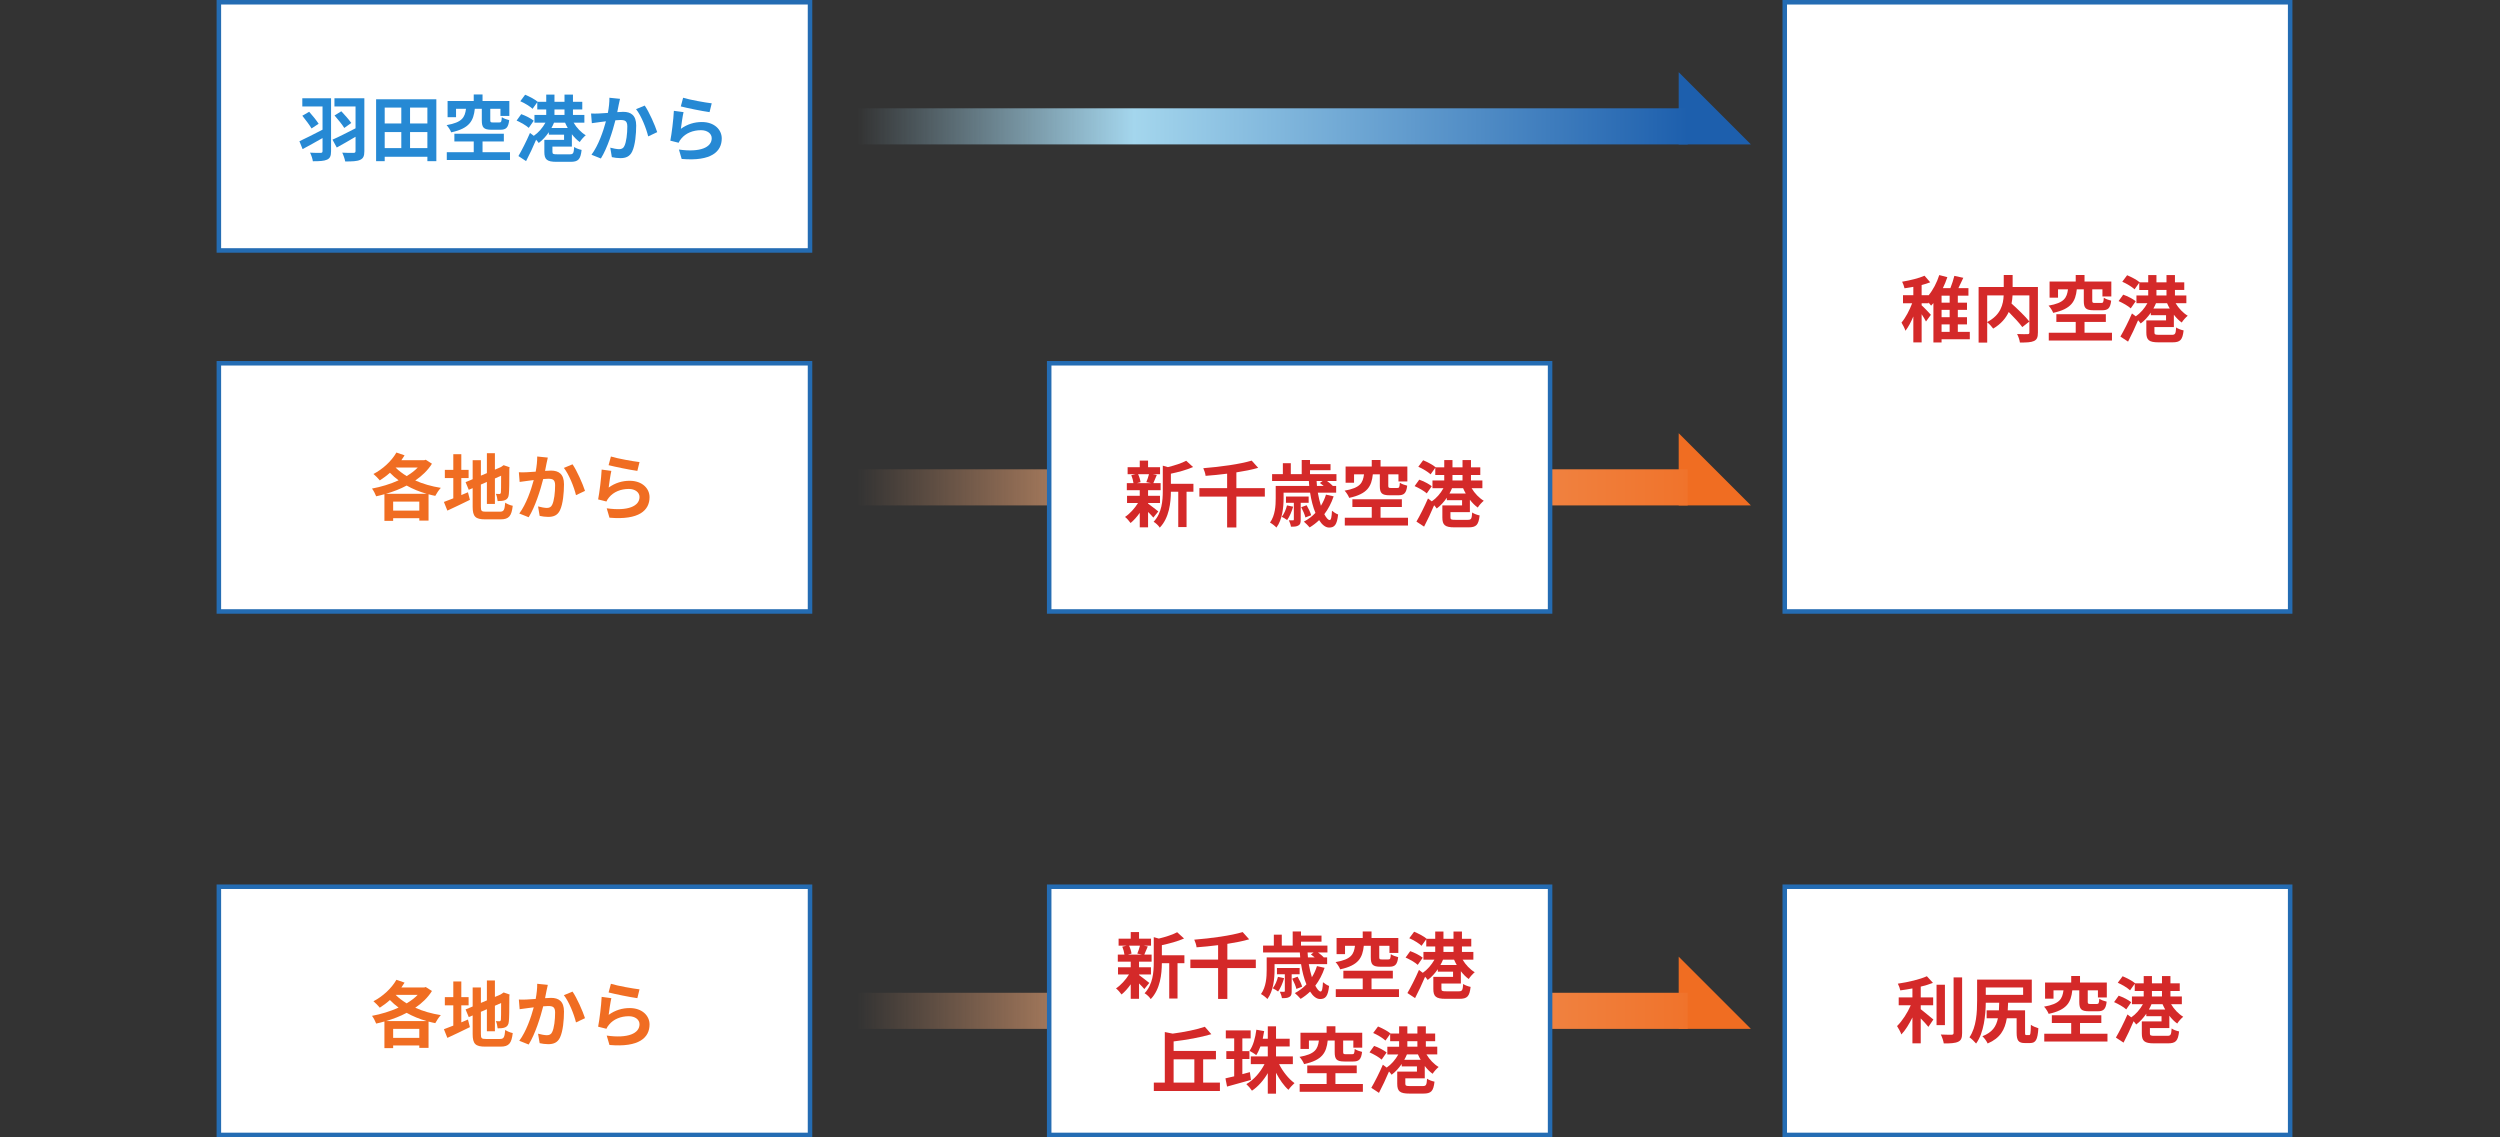
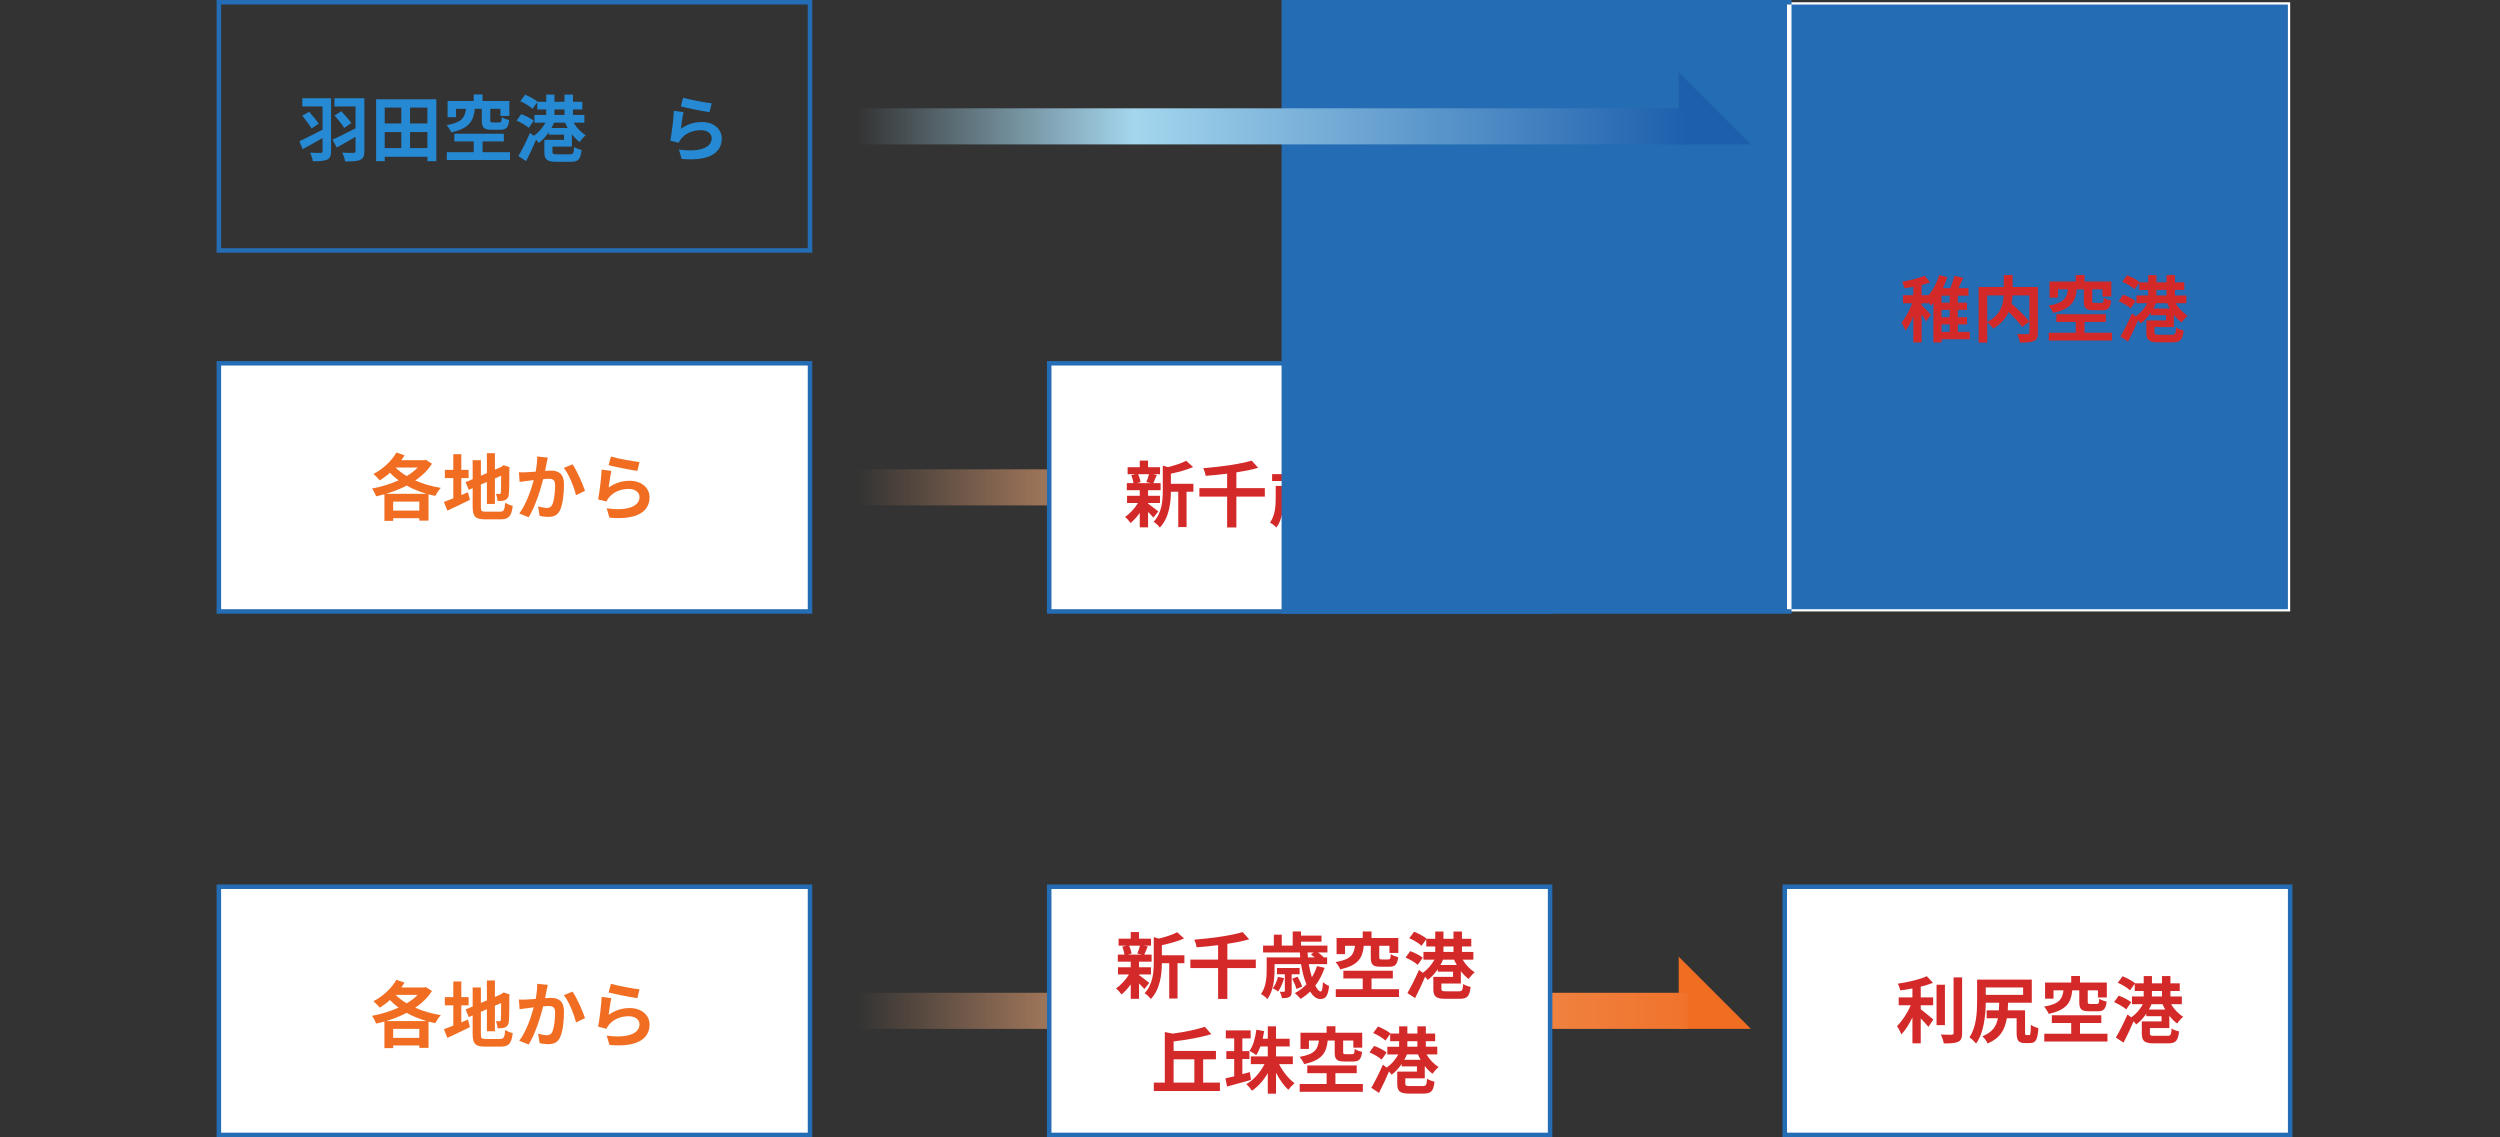
<svg xmlns="http://www.w3.org/2000/svg" xmlns:xlink="http://www.w3.org/1999/xlink" id="_イヤー_1" viewBox="0 0 554 252">
  <rect x="0" y="0" width="554" height="252" fill="#333333" stroke="none" />
  <defs>
    <style>.cls-1{fill:#f06d22;}.cls-2{fill:#fff;}.cls-3{fill:#d42929;}.cls-4{fill:#246cb3;}.cls-5{fill:#1d5fad;}.cls-6{fill:#2689d4;}.cls-7{fill:url(#_称未設定グラデーション_1488);}.cls-8{fill:url(#_称未設定グラデーション_26-2);}.cls-9{fill:url(#_称未設定グラデーション_26);}</style>
    <linearGradient id="_称未設定グラデーション_26" x1="189" y1="108" x2="373" y2="108" gradientTransform="translate(563 216) rotate(-180)" gradientUnits="userSpaceOnUse">
      <stop offset="0" stop-color="#f0732b" />
      <stop offset=".6" stop-color="#f0a776" />
      <stop offset="1" stop-color="#f0a776" stop-opacity="0" />
    </linearGradient>
    <linearGradient id="_称未設定グラデーション_26-2" x1="189" y1="-8" x2="373" y2="-8" xlink:href="#_称未設定グラデーション_26" />
    <linearGradient id="_称未設定グラデーション_1488" x1="182" y1="38" x2="366" y2="38" gradientTransform="translate(8 -10)" gradientUnits="userSpaceOnUse">
      <stop offset="0" stop-color="#1d5fad" />
      <stop offset=".667" stop-color="#a4d6ed" />
      <stop offset="1" stop-color="#a4d6ed" stop-opacity="0" />
    </linearGradient>
  </defs>
  <g>
    <g>
-       <rect class="cls-2" x="48.5" y=".5" width="131" height="55" />
      <path class="cls-4" d="M179,1V55H49V1H179m1-1H48V56H180V0h0Z" />
    </g>
    <g>
      <path class="cls-6" d="M73.363,33.492c0,1.072-.224,1.584-.896,1.889-.656,.304-1.681,.352-3.138,.352-.064-.528-.352-1.393-.624-1.905,.928,.064,2.033,.064,2.353,.048,.304,0,.416-.096,.416-.4v-2.881c-1.537,.88-3.121,1.761-4.417,2.449l-.705-1.745c1.265-.576,3.233-1.585,5.122-2.561v-5.138h-4.482v-1.825h6.371v11.717Zm-4.85-8.724c.752,.833,1.632,1.937,2.097,2.657l-1.569,1.04c-.432-.736-1.344-1.953-2.049-2.817l1.521-.88Zm12.229,8.724c0,1.104-.24,1.617-.945,1.937-.688,.32-1.776,.352-3.297,.352-.096-.544-.4-1.44-.656-1.953,.977,.064,2.161,.064,2.513,.048,.32,0,.432-.112,.432-.417v-3.153c-1.457,.865-2.929,1.713-4.162,2.385l-.944-1.745c1.265-.544,3.201-1.537,5.106-2.513v-4.834h-4.674v-1.825h6.627v11.717Zm-5.106-8.835c.785,.816,1.729,1.904,2.209,2.593l-1.553,1.104c-.448-.736-1.408-1.921-2.161-2.769l1.504-.928Z" />
      <path class="cls-6" d="M96.694,21.999v13.717h-1.985v-.976h-9.459v.976h-1.905v-13.717h13.349Zm-11.444,1.841v3.521h3.681v-3.521h-3.681Zm0,8.979h3.681v-3.553h-3.681v3.553Zm9.459-8.979h-3.841v3.521h3.841v-3.521Zm0,8.979v-3.553h-3.841v3.553h3.841Z" />
      <path class="cls-6" d="M105.219,24.112c-.288,2.657-1.168,4.338-5.234,5.218-.16-.448-.64-1.217-1.024-1.601,3.489-.608,4.05-1.729,4.306-3.618h-2.209v1.857h-1.873v-3.585h5.794v-1.441h1.953v1.441h5.938v3.313h-1.969v-1.584h-2.257v2.529c0,.433,.096,.497,.592,.497h1.425c.4,0,.48-.16,.544-1.168,.352,.272,1.136,.544,1.632,.656-.192,1.681-.704,2.129-1.985,2.129h-1.905c-1.792,0-2.177-.512-2.177-2.097v-2.545h-1.553Zm7.795,9.62v1.729h-14.006v-1.729h5.971v-2.385h-4.29v-1.713h10.964v1.713h-4.722v2.385h6.083Z" />
      <path class="cls-6" d="M117.169,28.337c-.561-.528-1.745-1.2-2.689-1.617l1.024-1.424c.96,.336,2.161,.944,2.77,1.457l-1.104,1.584Zm5.25,4.146v1.152c0,.496,.16,.56,1.088,.56h2.753c.769,0,.88-.208,.977-1.633,.368,.289,1.152,.561,1.649,.657-.24,2.128-.752,2.641-2.481,2.641h-3.073c-2.113,0-2.705-.496-2.705-2.193v-2.673h4.37v-1.152h-3.377v-.544c-.656,.944-1.425,1.793-2.241,2.385-.144-.208-.352-.48-.576-.72-.672,1.601-1.473,3.297-2.225,4.738l-1.697-1.121c.72-1.232,1.761-3.25,2.561-5.122l.848,.64c1.009-.688,1.953-1.777,2.577-2.913h-2.433v-1.713h2.609v-1.216h-1.985v-1.601l-1.041,1.457c-.56-.544-1.761-1.265-2.721-1.681l1.073-1.44c.928,.384,2.161,1.024,2.769,1.552l-.016,.016h1.921v-1.601h1.825v1.601h2.225v-1.601h1.873v1.601h2.065v1.697h-2.065v1.216h2.529v1.713h-2.385c.656,1.121,1.665,2.177,2.689,2.785-.432,.352-1.041,1.024-1.329,1.504-.624-.432-1.216-1.04-1.745-1.729v2.737h-4.306Zm3.394-4.114c-.224-.384-.417-.785-.592-1.185h-2.449c-.16,.4-.368,.8-.576,1.185h3.618Zm-2.945-2.897h2.225v-1.216h-2.225v1.216Z" />
-       <path class="cls-6" d="M137.395,21.903c-.096,.416-.208,.913-.288,1.312-.08,.48-.208,1.057-.32,1.633,.528-.032,1.008-.064,1.329-.064,1.681,0,2.865,.752,2.865,3.025,0,1.873-.224,4.402-.896,5.778-.528,1.104-1.409,1.457-2.609,1.457-.608,0-1.361-.096-1.889-.224l-.353-2.097c.608,.176,1.521,.336,1.937,.336,.528,0,.944-.16,1.185-.688,.448-.88,.656-2.769,.656-4.338,0-1.264-.544-1.44-1.553-1.44-.256,0-.64,.032-1.088,.064-.608,2.401-1.761,6.13-3.217,8.467l-2.081-.832c1.553-2.081,2.625-5.25,3.202-7.411-.561,.064-1.057,.128-1.361,.176-.448,.048-1.265,.16-1.761,.24l-.176-2.145c.576,.048,1.104,.016,1.681,0,.496-.016,1.249-.064,2.049-.128,.224-1.217,.352-2.369,.336-3.362l2.353,.24Zm5.474,1.489c.96,1.36,2.289,4.386,2.769,5.89l-2,.944c-.417-1.761-1.553-4.625-2.689-6.034l1.921-.8Z" />
      <path class="cls-6" d="M150.882,28.545c1.441-1.04,3.009-1.504,4.658-1.504,2.785,0,4.401,1.713,4.401,3.633,0,2.897-2.289,5.122-8.883,4.546l-.608-2.081c4.754,.672,7.267-.497,7.267-2.513,0-1.024-.977-1.777-2.369-1.777-1.792,0-3.377,.656-4.37,1.857-.288,.352-.464,.608-.592,.928l-1.841-.464c.304-1.553,.688-4.642,.784-6.611l2.145,.288c-.208,.88-.48,2.785-.592,3.697Zm.496-6.883c1.505,.464,4.946,1.073,6.339,1.233l-.48,1.953c-1.601-.208-5.138-.944-6.37-1.265l.512-1.921Z" />
    </g>
  </g>
  <g>
    <g>
      <rect class="cls-2" x="48.5" y="80.5" width="131" height="55" />
      <path class="cls-4" d="M179,81v54H49v-54H179m1-1H48v56H180v-56h0Z" />
    </g>
    <g>
      <path class="cls-1" d="M95.718,102.764c-.913,1.457-2.193,2.689-3.698,3.713,1.697,.752,3.633,1.312,5.667,1.632-.417,.433-.96,1.249-1.233,1.777-.512-.096-.992-.224-1.488-.352v5.826h-2.049v-.528h-5.794v.592h-1.937v-5.907c-.608,.176-1.216,.336-1.825,.464-.192-.512-.592-1.281-.928-1.713,1.985-.368,4.05-.992,5.891-1.825-.688-.512-1.329-1.072-1.921-1.681-.72,.656-1.489,1.217-2.241,1.697-.304-.384-1.008-1.104-1.408-1.425,2.033-1.056,3.985-2.817,5.09-4.754l1.809,.625c-.224,.352-.448,.72-.704,1.072h5.074l.32-.096,1.377,.88Zm-1.185,6.659c-1.585-.464-3.073-1.057-4.418-1.825-1.424,.768-2.993,1.36-4.578,1.825h8.996Zm-1.617,3.729v-2.001h-5.794v2.001h5.794Zm-5.25-9.54c.672,.688,1.521,1.312,2.449,1.889,.944-.576,1.777-1.185,2.449-1.889h-4.898Z" />
      <path class="cls-1" d="M102.226,109.71c.496-.208,.993-.417,1.473-.625l.432,1.681c-1.697,.849-3.521,1.697-4.994,2.385l-.768-1.921c.576-.208,1.28-.48,2.081-.8v-4.498h-1.873v-1.809h1.873v-3.474h1.776v3.474h1.617v1.809h-1.617v3.778Zm8.547,3.681c.88,0,1.041-.368,1.185-2,.4,.288,1.137,.592,1.665,.688-.256,2.241-.816,3.009-2.689,3.009h-3.409c-2.161,0-2.785-.592-2.785-2.801v-4.113l-.864,.368-.705-1.697,1.569-.656v-4.21h1.825v3.425l1.329-.56v-4.417h1.777v3.649l1.264-.544,.336-.224,.336-.224,1.329,.464-.064,.32c0,3.042-.032,4.962-.112,5.619-.048,.736-.336,1.12-.816,1.329-.464,.208-1.152,.224-1.665,.224-.048-.48-.192-1.2-.4-1.601,.272,.032,.624,.032,.768,.032,.192,0,.288-.064,.352-.352,.032-.256,.048-1.425,.048-3.698l-1.376,.608v5.65h-1.777v-4.882l-1.329,.577v4.93c0,.944,.144,1.088,1.121,1.088h3.089Z" />
      <path class="cls-1" d="M121.395,101.403c-.096,.416-.208,.913-.288,1.312-.08,.48-.208,1.057-.32,1.633,.528-.032,1.008-.064,1.329-.064,1.681,0,2.865,.752,2.865,3.025,0,1.873-.224,4.402-.896,5.778-.528,1.104-1.409,1.457-2.609,1.457-.608,0-1.361-.096-1.889-.224l-.353-2.097c.608,.176,1.521,.336,1.937,.336,.528,0,.944-.16,1.185-.688,.448-.88,.656-2.769,.656-4.338,0-1.264-.544-1.44-1.553-1.44-.256,0-.64,.032-1.088,.064-.608,2.401-1.761,6.13-3.217,8.467l-2.081-.832c1.553-2.081,2.625-5.25,3.202-7.411-.561,.064-1.057,.128-1.361,.176-.448,.048-1.265,.16-1.761,.24l-.176-2.145c.576,.048,1.104,.016,1.681,0,.496-.016,1.249-.064,2.049-.128,.224-1.217,.352-2.369,.336-3.362l2.353,.24Zm5.474,1.489c.96,1.36,2.289,4.386,2.769,5.89l-2,.944c-.417-1.761-1.553-4.625-2.689-6.034l1.921-.8Z" />
      <path class="cls-1" d="M134.882,108.045c1.441-1.04,3.009-1.504,4.658-1.504,2.785,0,4.401,1.713,4.401,3.633,0,2.897-2.289,5.122-8.883,4.546l-.608-2.081c4.754,.672,7.267-.497,7.267-2.513,0-1.024-.977-1.777-2.369-1.777-1.792,0-3.377,.656-4.37,1.857-.288,.352-.464,.608-.592,.928l-1.841-.464c.304-1.553,.688-4.642,.784-6.611l2.145,.288c-.208,.88-.48,2.785-.592,3.697Zm.496-6.883c1.505,.464,4.946,1.073,6.339,1.233l-.48,1.953c-1.601-.208-5.138-.944-6.37-1.265l.512-1.921Z" />
    </g>
  </g>
  <g>
    <g>
      <rect class="cls-2" x="48.5" y="196.5" width="131" height="55" />
      <path class="cls-4" d="M179,197v54H49v-54H179m1-1H48v56H180v-56h0Z" />
    </g>
    <g>
      <path class="cls-1" d="M95.718,219.608c-.913,1.457-2.193,2.689-3.698,3.713,1.697,.752,3.633,1.312,5.667,1.632-.417,.433-.96,1.249-1.233,1.777-.512-.096-.992-.224-1.488-.352v5.826h-2.049v-.528h-5.794v.592h-1.937v-5.907c-.608,.176-1.216,.336-1.825,.464-.192-.512-.592-1.281-.928-1.713,1.985-.368,4.05-.992,5.891-1.825-.688-.512-1.329-1.072-1.921-1.681-.72,.656-1.489,1.217-2.241,1.697-.304-.384-1.008-1.104-1.408-1.425,2.033-1.056,3.985-2.817,5.09-4.754l1.809,.625c-.224,.352-.448,.72-.704,1.072h5.074l.32-.096,1.377,.88Zm-1.185,6.659c-1.585-.464-3.073-1.057-4.418-1.825-1.424,.768-2.993,1.36-4.578,1.825h8.996Zm-1.617,3.729v-2.001h-5.794v2.001h5.794Zm-5.25-9.54c.672,.688,1.521,1.312,2.449,1.889,.944-.576,1.777-1.185,2.449-1.889h-4.898Z" />
      <path class="cls-1" d="M102.226,226.555c.496-.208,.993-.417,1.473-.625l.432,1.681c-1.697,.849-3.521,1.697-4.994,2.385l-.768-1.921c.576-.208,1.28-.48,2.081-.8v-4.498h-1.873v-1.809h1.873v-3.474h1.776v3.474h1.617v1.809h-1.617v3.778Zm8.547,3.681c.88,0,1.041-.368,1.185-2,.4,.288,1.137,.592,1.665,.688-.256,2.241-.816,3.009-2.689,3.009h-3.409c-2.161,0-2.785-.592-2.785-2.801v-4.113l-.864,.368-.705-1.697,1.569-.656v-4.21h1.825v3.425l1.329-.56v-4.417h1.777v3.649l1.264-.544,.336-.224,.336-.224,1.329,.464-.064,.32c0,3.042-.032,4.962-.112,5.619-.048,.736-.336,1.12-.816,1.329-.464,.208-1.152,.224-1.665,.224-.048-.48-.192-1.2-.4-1.601,.272,.032,.624,.032,.768,.032,.192,0,.288-.064,.352-.352,.032-.256,.048-1.425,.048-3.698l-1.376,.608v5.65h-1.777v-4.882l-1.329,.577v4.93c0,.944,.144,1.088,1.121,1.088h3.089Z" />
      <path class="cls-1" d="M121.395,218.248c-.096,.416-.208,.913-.288,1.312-.08,.48-.208,1.057-.32,1.633,.528-.032,1.008-.064,1.329-.064,1.681,0,2.865,.752,2.865,3.025,0,1.873-.224,4.402-.896,5.778-.528,1.104-1.409,1.457-2.609,1.457-.608,0-1.361-.096-1.889-.224l-.353-2.097c.608,.176,1.521,.336,1.937,.336,.528,0,.944-.16,1.185-.688,.448-.88,.656-2.769,.656-4.338,0-1.264-.544-1.44-1.553-1.44-.256,0-.64,.032-1.088,.064-.608,2.401-1.761,6.13-3.217,8.467l-2.081-.832c1.553-2.081,2.625-5.25,3.202-7.411-.561,.064-1.057,.128-1.361,.176-.448,.048-1.265,.16-1.761,.24l-.176-2.145c.576,.048,1.104,.016,1.681,0,.496-.016,1.249-.064,2.049-.128,.224-1.217,.352-2.369,.336-3.362l2.353,.24Zm5.474,1.489c.96,1.36,2.289,4.386,2.769,5.89l-2,.944c-.417-1.761-1.553-4.625-2.689-6.034l1.921-.8Z" />
      <path class="cls-1" d="M134.882,224.89c1.441-1.04,3.009-1.504,4.658-1.504,2.785,0,4.401,1.713,4.401,3.633,0,2.897-2.289,5.122-8.883,4.546l-.608-2.081c4.754,.672,7.267-.497,7.267-2.513,0-1.024-.977-1.777-2.369-1.777-1.792,0-3.377,.656-4.37,1.857-.288,.352-.464,.608-.592,.928l-1.841-.464c.304-1.553,.688-4.642,.784-6.611l2.145,.288c-.208,.88-.48,2.785-.592,3.697Zm.496-6.883c1.505,.464,4.946,1.073,6.339,1.233l-.48,1.953c-1.601-.208-5.138-.944-6.37-1.265l.512-1.921Z" />
    </g>
  </g>
  <polygon class="cls-1" points="372 96 388 112 372 112 372 96" />
  <polygon class="cls-1" points="372 212 388 228 372 228 372 212" />
  <rect class="cls-9" x="190" y="104" width="184" height="8" />
  <rect class="cls-8" x="190" y="220" width="184" height="8" />
  <g>
    <g>
      <rect class="cls-2" x="232.5" y="80.5" width="111" height="55" />
      <path class="cls-4" d="M343,81v54h-110v-54h110m1-1h-112v56h112v-56h0Z" />
    </g>
    <g>
      <path class="cls-3" d="M254.41,111.594c.576,.4,1.905,1.457,2.273,1.745l-1.104,1.36c-.256-.32-.704-.8-1.168-1.249v3.409h-1.841v-3.217c-.624,.896-1.344,1.697-2.033,2.257-.288-.417-.833-1.041-1.232-1.345,1.041-.688,2.145-1.889,2.881-3.089h-2.433v-1.601h2.817v-1.232h-2.865v-1.569h1.473c-.064-.528-.256-1.232-.48-1.761l.976-.224h-1.792v-1.552h2.689v-1.457h1.841v1.457h2.657v1.552h-1.649l.929,.176c-.288,.688-.544,1.329-.769,1.809h1.617v1.569h-2.785v1.232h2.641v1.601h-2.641v.128Zm-2.209-6.515c.272,.544,.48,1.281,.544,1.761l-.8,.224h3.137l-1.057-.224c.208-.48,.464-1.216,.592-1.761h-2.417Zm12.261,3.89h-1.521v7.827h-1.84v-7.827h-1.633c-.016,2.385-.352,5.762-2.465,7.956-.24-.417-.929-1.073-1.361-1.297,1.841-1.953,2.033-4.674,2.033-6.883v-5.554l1.121,.32c1.521-.368,3.089-.88,4.066-1.409l1.521,1.393c-1.409,.625-3.233,1.121-4.914,1.473v2.241h4.994v1.761Z" />
      <path class="cls-3" d="M280.286,110.042h-6.307v6.851h-2.049v-6.851h-6.146v-1.873h6.146v-3.201c-1.601,.208-3.233,.368-4.77,.48-.048-.496-.304-1.264-.512-1.696,3.826-.304,8.116-.896,10.725-1.681l1.44,1.601c-1.424,.416-3.089,.736-4.834,1.008v3.489h6.307v1.873Z" />
      <path class="cls-3" d="M295.534,109.994c-.496,1.489-1.2,2.817-2.064,3.954,.432,.816,.848,1.297,1.184,1.297,.304,0,.448-.641,.512-2.065,.368,.32,.929,.672,1.361,.832-.256,2.337-.816,2.897-2.001,2.897-.8,0-1.568-.625-2.209-1.649-.64,.625-1.36,1.168-2.097,1.617-.272-.336-.913-.976-1.28-1.28,.96-.512,1.825-1.153,2.561-1.937-.528-1.265-.928-2.817-1.184-4.482h-5.875v1.265c0,1.921-.256,4.69-1.584,6.467-.288-.336-1.041-.913-1.425-1.104,1.152-1.584,1.265-3.778,1.265-5.378v-2.737h7.427c-.032-.368-.064-.736-.08-1.104h-8.147v-1.521h2.385v-2.417h1.761v2.417h2.417v-3.122h1.841v.913h4.546v1.344h-4.546v.865h5.858v1.521h-2.097c.48,.352,.976,.752,1.264,1.056l-.064,.048h.833v1.488h-4.066c.176,1.057,.432,2.033,.688,2.897,.464-.752,.848-1.569,1.121-2.465l1.696,.384Zm-8.979,2.289c-.304,1.088-.8,2.241-1.329,2.961-.256-.208-.848-.561-1.185-.721,.528-.672,.929-1.617,1.153-2.529l1.36,.288Zm1.681-.864v3.746c0,.672-.08,1.056-.512,1.28-.4,.256-.944,.272-1.648,.272-.064-.448-.272-1.024-.464-1.424,.416,.016,.8,.016,.913,.016,.16,0,.192-.048,.192-.192v-3.697h-1.745v-1.393h5.026v1.393h-1.761Zm1.041,3.249c-.128-.592-.544-1.552-.928-2.273l1.2-.432c.4,.672,.849,1.617,1.008,2.209l-1.28,.496Zm2.481-8.083c.016,.368,.048,.736,.08,1.104h1.504c-.288-.24-.592-.48-.848-.656l.608-.448h-1.345Z" />
      <path class="cls-3" d="M304.219,105.112c-.288,2.657-1.168,4.338-5.234,5.218-.16-.448-.64-1.217-1.024-1.601,3.489-.608,4.05-1.729,4.306-3.618h-2.209v1.857h-1.873v-3.585h5.794v-1.441h1.953v1.441h5.938v3.313h-1.969v-1.584h-2.257v2.529c0,.433,.096,.497,.592,.497h1.425c.4,0,.48-.16,.544-1.168,.352,.272,1.136,.544,1.632,.656-.192,1.681-.704,2.129-1.985,2.129h-1.905c-1.792,0-2.177-.512-2.177-2.097v-2.545h-1.553Zm7.795,9.62v1.729h-14.006v-1.729h5.971v-2.385h-4.29v-1.713h10.964v1.713h-4.722v2.385h6.083Z" />
      <path class="cls-3" d="M316.169,109.337c-.561-.528-1.745-1.2-2.689-1.617l1.024-1.424c.96,.336,2.161,.944,2.77,1.457l-1.104,1.584Zm5.25,4.146v1.152c0,.496,.16,.56,1.088,.56h2.753c.769,0,.88-.208,.977-1.633,.368,.289,1.152,.561,1.649,.657-.24,2.128-.752,2.641-2.481,2.641h-3.073c-2.113,0-2.705-.496-2.705-2.193v-2.673h4.37v-1.152h-3.377v-.544c-.656,.944-1.425,1.793-2.241,2.385-.144-.208-.352-.48-.576-.72-.672,1.601-1.473,3.297-2.225,4.738l-1.697-1.121c.72-1.232,1.761-3.25,2.561-5.122l.848,.64c1.009-.688,1.953-1.777,2.577-2.913h-2.433v-1.713h2.609v-1.216h-1.985v-1.601l-1.041,1.457c-.56-.544-1.761-1.265-2.721-1.681l1.073-1.44c.928,.384,2.161,1.024,2.769,1.552l-.016,.016h1.921v-1.601h1.825v1.601h2.225v-1.601h1.873v1.601h2.065v1.697h-2.065v1.216h2.529v1.713h-2.385c.656,1.121,1.665,2.177,2.689,2.785-.432,.352-1.041,1.024-1.329,1.504-.624-.432-1.216-1.04-1.745-1.729v2.737h-4.306Zm3.394-4.114c-.224-.384-.417-.785-.592-1.185h-2.449c-.16,.4-.368,.8-.576,1.185h3.618Zm-2.945-2.897h2.225v-1.216h-2.225v1.216Z" />
    </g>
  </g>
  <g>
    <g>
      <rect class="cls-2" x="395.5" y=".5" width="112" height="135" />
-       <path class="cls-4" d="M507,1V135h-111V1h111m1-1h-113V136h113V0h0Z" />
+       <path class="cls-4" d="M507,1V135h-111V1m1-1h-113V136h113V0h0Z" />
    </g>
    <g>
      <path class="cls-3" d="M436.51,75.188h-6.258v.704h-1.809v-8.724c-.176,.192-.336,.384-.512,.561-.128-.176-.352-.433-.576-.705v.176h-1.521v.464c.432,.353,1.745,1.745,2.049,2.097l-1.088,1.488c-.192-.416-.576-1.04-.96-1.617v6.243h-1.841v-5.746c-.512,1.232-1.121,2.369-1.745,3.169-.176-.544-.576-1.328-.88-1.809,.896-1.041,1.777-2.737,2.369-4.29h-2.033v-1.777h2.289v-1.857c-.672,.128-1.329,.24-1.953,.32-.096-.432-.32-1.072-.528-1.457,1.761-.304,3.729-.769,4.962-1.329l1.265,1.457c-.576,.224-1.216,.432-1.905,.608v2.257h1.521v.048c1.008-1.216,1.857-2.849,2.385-4.514l1.792,.464c-.272,.832-.608,1.648-.992,2.433h1.665c.352-.896,.688-1.904,.88-2.721l1.985,.432c-.336,.752-.72,1.553-1.088,2.289h2.225v1.665h-2.353v1.553h2.033v1.601h-2.033v1.617h2.033v1.601h-2.033v1.648h2.657v1.649Zm-4.466-9.668h-1.792v1.553h1.792v-1.553Zm0,3.153h-1.792v1.617h1.792v-1.617Zm-1.792,4.866h1.792v-1.648h-1.792v1.648Z" />
      <path class="cls-3" d="M451.598,73.716c0,1.024-.208,1.553-.88,1.856-.656,.304-1.681,.336-3.105,.336-.064-.544-.352-1.393-.624-1.889,.944,.048,2.017,.032,2.321,.032,.304-.016,.4-.096,.4-.384v-8.211h-3.729c-.032,.592-.096,1.184-.224,1.809,1.361,1.232,3.089,2.881,3.954,3.985l-1.568,1.233c-.641-.88-1.841-2.177-3.009-3.346-.625,1.345-1.697,2.657-3.441,3.682-.272-.384-.864-1.057-1.329-1.409v4.514h-1.905v-12.325h5.57v-2.657h1.969v2.657h5.602v10.116Zm-11.236-2.353c3.025-1.569,3.569-3.938,3.649-5.906h-3.649v5.906Z" />
      <path class="cls-3" d="M460.219,64.112c-.288,2.657-1.168,4.338-5.234,5.218-.16-.448-.64-1.217-1.024-1.601,3.489-.608,4.05-1.729,4.306-3.618h-2.209v1.857h-1.873v-3.585h5.794v-1.441h1.953v1.441h5.938v3.313h-1.969v-1.584h-2.257v2.529c0,.433,.096,.497,.592,.497h1.425c.4,0,.48-.16,.544-1.168,.352,.272,1.136,.544,1.632,.656-.192,1.681-.704,2.129-1.985,2.129h-1.905c-1.792,0-2.177-.512-2.177-2.097v-2.545h-1.553Zm7.795,9.62v1.729h-14.006v-1.729h5.971v-2.385h-4.29v-1.713h10.964v1.713h-4.722v2.385h6.083Z" />
      <path class="cls-3" d="M472.169,68.337c-.561-.528-1.745-1.2-2.689-1.617l1.024-1.424c.96,.336,2.161,.944,2.77,1.457l-1.104,1.584Zm5.25,4.146v1.152c0,.496,.16,.56,1.088,.56h2.753c.769,0,.88-.208,.977-1.633,.368,.289,1.152,.561,1.649,.657-.24,2.128-.752,2.641-2.481,2.641h-3.073c-2.113,0-2.705-.496-2.705-2.193v-2.673h4.37v-1.152h-3.377v-.544c-.656,.944-1.425,1.793-2.241,2.385-.144-.208-.352-.48-.576-.72-.672,1.601-1.473,3.297-2.225,4.738l-1.697-1.121c.72-1.232,1.761-3.25,2.561-5.122l.848,.64c1.009-.688,1.953-1.777,2.577-2.913h-2.433v-1.713h2.609v-1.216h-1.985v-1.601l-1.041,1.457c-.56-.544-1.761-1.265-2.721-1.681l1.073-1.44c.928,.384,2.161,1.024,2.769,1.552l-.016,.016h1.921v-1.601h1.825v1.601h2.225v-1.601h1.873v1.601h2.065v1.697h-2.065v1.216h2.529v1.713h-2.385c.656,1.121,1.665,2.177,2.689,2.785-.432,.352-1.041,1.024-1.329,1.504-.624-.432-1.216-1.04-1.745-1.729v2.737h-4.306Zm3.394-4.114c-.224-.384-.417-.785-.592-1.185h-2.449c-.16,.4-.368,.8-.576,1.185h3.618Zm-2.945-2.897h2.225v-1.216h-2.225v1.216Z" />
    </g>
  </g>
  <g>
    <g>
      <rect class="cls-2" x="395.5" y="196.5" width="112" height="55" />
      <path class="cls-4" d="M507,197v54h-111v-54h111m1-1h-113v56h113v-56h0Z" />
    </g>
    <g>
      <path class="cls-3" d="M425.634,223.634c.784,.592,2.369,1.953,2.801,2.289l-1.104,1.632c-.384-.496-1.057-1.216-1.697-1.873v5.522h-1.841v-5.73c-.72,1.457-1.568,2.833-2.449,3.761-.192-.56-.656-1.376-.96-1.856,1.152-1.121,2.321-2.945,3.041-4.61h-2.673v-1.745h3.041v-1.985c-.912,.176-1.825,.32-2.689,.432-.08-.417-.32-1.088-.544-1.489,2.305-.336,4.882-.944,6.435-1.648l1.345,1.472c-.8,.32-1.729,.592-2.705,.833v2.385h2.753v1.745h-2.753v.864Zm5.362,3.538h-1.857v-8.948h1.857v8.948Zm3.81-10.581v12.325c0,1.104-.224,1.632-.88,1.937-.656,.32-1.729,.384-3.186,.368-.08-.544-.368-1.424-.656-1.969,1.041,.048,2.065,.048,2.401,.048,.304-.016,.432-.112,.432-.4v-12.309h1.889Z" />
      <path class="cls-3" d="M449.653,229.38c.288,0,.353-.304,.384-2.289,.384,.304,1.185,.624,1.665,.768-.16,2.577-.592,3.281-1.856,3.281h-1.137c-1.376,0-1.825-.528-1.825-2.305v-3.186h-2.177c-.416,2.529-1.457,4.402-4.242,5.586-.224-.512-.752-1.232-1.168-1.601,2.209-.864,3.073-2.161,3.441-3.986h-2.497v-1.761h2.721c.032-.528,.048-1.088,.064-1.681h-2.977c-.032,2.705-.4,6.643-2.145,9.044-.304-.384-1.088-1.137-1.473-1.376,1.569-2.305,1.697-5.65,1.697-8.1v-4.69h12.117v5.122h-5.25c-.016,.576-.048,1.137-.08,1.681h3.842v4.93c0,.496,.048,.56,.304,.56h.592Zm-9.604-10.564v1.648h8.275v-1.648h-8.275Z" />
      <path class="cls-3" d="M459.219,219.457c-.288,2.657-1.168,4.338-5.234,5.218-.16-.448-.64-1.217-1.024-1.601,3.489-.608,4.05-1.729,4.306-3.618h-2.209v1.857h-1.873v-3.585h5.794v-1.441h1.953v1.441h5.938v3.313h-1.969v-1.584h-2.257v2.529c0,.433,.096,.497,.592,.497h1.425c.4,0,.48-.16,.544-1.168,.352,.272,1.136,.544,1.632,.656-.192,1.681-.704,2.129-1.985,2.129h-1.905c-1.792,0-2.177-.512-2.177-2.097v-2.545h-1.553Zm7.795,9.62v1.729h-14.006v-1.729h5.971v-2.385h-4.29v-1.713h10.964v1.713h-4.722v2.385h6.083Z" />
      <path class="cls-3" d="M471.169,223.682c-.561-.528-1.745-1.2-2.689-1.617l1.024-1.424c.96,.336,2.161,.944,2.77,1.457l-1.104,1.584Zm5.25,4.146v1.152c0,.496,.16,.56,1.088,.56h2.753c.769,0,.88-.208,.977-1.633,.368,.289,1.152,.561,1.649,.657-.24,2.128-.752,2.641-2.481,2.641h-3.073c-2.113,0-2.705-.496-2.705-2.193v-2.673h4.37v-1.152h-3.377v-.544c-.656,.944-1.425,1.793-2.241,2.385-.144-.208-.352-.48-.576-.72-.672,1.601-1.473,3.297-2.225,4.738l-1.697-1.121c.72-1.232,1.761-3.25,2.561-5.122l.848,.64c1.009-.688,1.953-1.777,2.577-2.913h-2.433v-1.713h2.609v-1.216h-1.985v-1.601l-1.041,1.457c-.56-.544-1.761-1.265-2.721-1.681l1.073-1.44c.928,.384,2.161,1.024,2.769,1.552l-.016,.016h1.921v-1.601h1.825v1.601h2.225v-1.601h1.873v1.601h2.065v1.697h-2.065v1.216h2.529v1.713h-2.385c.656,1.121,1.665,2.177,2.689,2.785-.432,.352-1.041,1.024-1.329,1.504-.624-.432-1.216-1.04-1.745-1.729v2.737h-4.306Zm3.394-4.114c-.224-.384-.417-.785-.592-1.185h-2.449c-.16,.4-.368,.8-.576,1.185h3.618Zm-2.945-2.897h2.225v-1.216h-2.225v1.216Z" />
    </g>
  </g>
  <g>
    <g>
      <rect class="cls-2" x="232.5" y="196.5" width="111" height="55" />
      <path class="cls-4" d="M343,197v54h-110v-54h110m1-1h-112v56h112v-56h0Z" />
    </g>
    <g>
      <path class="cls-3" d="M252.41,216.071c.576,.4,1.905,1.457,2.273,1.745l-1.104,1.36c-.256-.32-.704-.8-1.168-1.249v3.409h-1.841v-3.217c-.624,.896-1.344,1.697-2.033,2.257-.288-.417-.833-1.041-1.232-1.345,1.041-.688,2.145-1.889,2.881-3.089h-2.433v-1.601h2.817v-1.232h-2.865v-1.569h1.473c-.064-.528-.256-1.232-.48-1.761l.976-.224h-1.792v-1.552h2.689v-1.457h1.841v1.457h2.657v1.552h-1.649l.929,.176c-.288,.688-.544,1.329-.769,1.809h1.617v1.569h-2.785v1.232h2.641v1.601h-2.641v.128Zm-2.209-6.515c.272,.544,.48,1.281,.544,1.761l-.8,.224h3.137l-1.057-.224c.208-.48,.464-1.216,.592-1.761h-2.417Zm12.261,3.89h-1.521v7.827h-1.84v-7.827h-1.633c-.016,2.385-.352,5.762-2.465,7.956-.24-.417-.929-1.073-1.361-1.297,1.841-1.953,2.033-4.674,2.033-6.883v-5.554l1.121,.32c1.521-.368,3.089-.88,4.066-1.409l1.521,1.393c-1.409,.625-3.233,1.121-4.914,1.473v2.241h4.994v1.761Z" />
      <path class="cls-3" d="M278.286,214.519h-6.307v6.851h-2.049v-6.851h-6.146v-1.873h6.146v-3.201c-1.601,.208-3.233,.368-4.77,.48-.048-.496-.304-1.264-.512-1.696,3.826-.304,8.116-.896,10.725-1.681l1.44,1.601c-1.424,.416-3.089,.736-4.834,1.008v3.489h6.307v1.873Z" />
      <path class="cls-3" d="M293.534,214.47c-.496,1.489-1.2,2.817-2.064,3.954,.432,.816,.848,1.297,1.184,1.297,.304,0,.448-.641,.512-2.065,.368,.32,.929,.672,1.361,.832-.256,2.337-.816,2.897-2.001,2.897-.8,0-1.568-.625-2.209-1.649-.64,.625-1.36,1.168-2.097,1.617-.272-.336-.913-.976-1.28-1.28,.96-.512,1.825-1.153,2.561-1.937-.528-1.265-.928-2.817-1.184-4.482h-5.875v1.265c0,1.921-.256,4.69-1.584,6.467-.288-.336-1.041-.913-1.425-1.104,1.152-1.584,1.265-3.778,1.265-5.378v-2.737h7.427c-.032-.368-.064-.736-.08-1.104h-8.147v-1.521h2.385v-2.417h1.761v2.417h2.417v-3.122h1.841v.913h4.546v1.344h-4.546v.865h5.858v1.521h-2.097c.48,.352,.976,.752,1.264,1.056l-.064,.048h.833v1.488h-4.066c.176,1.057,.432,2.033,.688,2.897,.464-.752,.848-1.569,1.121-2.465l1.696,.384Zm-8.979,2.289c-.304,1.088-.8,2.241-1.329,2.961-.256-.208-.848-.561-1.185-.721,.528-.672,.929-1.617,1.153-2.529l1.36,.288Zm1.681-.864v3.746c0,.672-.08,1.056-.512,1.28-.4,.256-.944,.272-1.648,.272-.064-.448-.272-1.024-.464-1.424,.416,.016,.8,.016,.913,.016,.16,0,.192-.048,.192-.192v-3.697h-1.745v-1.393h5.026v1.393h-1.761Zm1.041,3.249c-.128-.592-.544-1.552-.928-2.273l1.2-.432c.4,.672,.849,1.617,1.008,2.209l-1.28,.496Zm2.481-8.083c.016,.368,.048,.736,.08,1.104h1.504c-.288-.24-.592-.48-.848-.656l.608-.448h-1.345Z" />
      <path class="cls-3" d="M302.219,209.588c-.288,2.657-1.168,4.338-5.234,5.218-.16-.448-.64-1.217-1.024-1.601,3.489-.608,4.05-1.729,4.306-3.618h-2.209v1.857h-1.873v-3.585h5.794v-1.441h1.953v1.441h5.938v3.313h-1.969v-1.584h-2.257v2.529c0,.433,.096,.497,.592,.497h1.425c.4,0,.48-.16,.544-1.168,.352,.272,1.136,.544,1.632,.656-.192,1.681-.704,2.129-1.985,2.129h-1.905c-1.792,0-2.177-.512-2.177-2.097v-2.545h-1.553Zm7.795,9.62v1.729h-14.006v-1.729h5.971v-2.385h-4.29v-1.713h10.964v1.713h-4.722v2.385h6.083Z" />
      <path class="cls-3" d="M314.169,213.814c-.561-.528-1.745-1.2-2.689-1.617l1.024-1.424c.96,.336,2.161,.944,2.77,1.457l-1.104,1.584Zm5.25,4.146v1.152c0,.496,.16,.56,1.088,.56h2.753c.769,0,.88-.208,.977-1.633,.368,.289,1.152,.561,1.649,.657-.24,2.128-.752,2.641-2.481,2.641h-3.073c-2.113,0-2.705-.496-2.705-2.193v-2.673h4.37v-1.152h-3.377v-.544c-.656,.944-1.425,1.793-2.241,2.385-.144-.208-.352-.48-.576-.72-.672,1.601-1.473,3.297-2.225,4.738l-1.697-1.121c.72-1.232,1.761-3.25,2.561-5.122l.848,.64c1.009-.688,1.953-1.777,2.577-2.913h-2.433v-1.713h2.609v-1.216h-1.985v-1.601l-1.041,1.457c-.56-.544-1.761-1.265-2.721-1.681l1.073-1.44c.928,.384,2.161,1.024,2.769,1.552l-.016,.016h1.921v-1.601h1.825v1.601h2.225v-1.601h1.873v1.601h2.065v1.697h-2.065v1.216h2.529v1.713h-2.385c.656,1.121,1.665,2.177,2.689,2.785-.432,.352-1.041,1.024-1.329,1.504-.624-.432-1.216-1.04-1.745-1.729v2.737h-4.306Zm3.394-4.114c-.224-.384-.417-.785-.592-1.185h-2.449c-.16,.4-.368,.8-.576,1.185h3.618Zm-2.945-2.897h2.225v-1.216h-2.225v1.216Z" />
      <path class="cls-3" d="M270.334,239.904v1.856h-14.646v-1.856h2.433v-11.205l1.745,.352c2.625-.352,5.346-.896,7.123-1.521l1.44,1.648c-2.401,.72-5.506,1.265-8.355,1.601v2.113h9.379v1.857h-2.833v5.154h3.713Zm-10.26,0h4.594v-5.154h-4.594v5.154Z" />
      <path class="cls-3" d="M277.21,239.312c-1.809,.512-3.761,1.041-5.298,1.473l-.353-1.825c.561-.128,1.217-.288,1.937-.448v-3.842h-1.745v-1.745h1.745v-2.817h-1.857v-1.777h5.506v1.777h-1.841v2.817h1.569v1.745h-1.569v3.361c.561-.144,1.104-.288,1.665-.448l.24,1.729Zm6.227-3.505c.833,1.648,2.129,3.281,3.425,4.209-.4,.352-1.024,1.024-1.344,1.489-1.009-.896-1.969-2.273-2.753-3.778v4.626h-1.825v-4.546c-.928,1.601-2.161,2.993-3.505,3.89-.288-.448-.864-1.121-1.249-1.457,1.633-.912,3.121-2.625,4.034-4.434h-3.041v-1.713h3.761v-2.193h-1.633c-.272,.72-.576,1.393-.928,1.921-.304-.272-1.072-.736-1.488-.96,.816-1.104,1.28-2.897,1.521-4.674l1.729,.304c-.096,.576-.192,1.136-.32,1.696h1.121v-2.753h1.825v2.753h3.025v1.713h-3.025v2.193h3.729v1.713h-3.057Z" />
      <path class="cls-3" d="M294.219,230.588c-.288,2.657-1.168,4.338-5.234,5.218-.16-.448-.64-1.217-1.024-1.601,3.489-.608,4.05-1.729,4.306-3.618h-2.209v1.857h-1.873v-3.585h5.794v-1.441h1.953v1.441h5.938v3.313h-1.969v-1.584h-2.257v2.529c0,.433,.096,.497,.592,.497h1.425c.4,0,.48-.16,.544-1.168,.352,.272,1.136,.544,1.632,.656-.192,1.681-.704,2.129-1.985,2.129h-1.905c-1.792,0-2.177-.512-2.177-2.097v-2.545h-1.553Zm7.795,9.62v1.729h-14.006v-1.729h5.971v-2.385h-4.29v-1.713h10.964v1.713h-4.722v2.385h6.083Z" />
      <path class="cls-3" d="M306.169,234.814c-.561-.528-1.745-1.2-2.689-1.617l1.024-1.424c.96,.336,2.161,.944,2.77,1.457l-1.104,1.584Zm5.25,4.146v1.152c0,.496,.16,.56,1.088,.56h2.753c.769,0,.88-.208,.977-1.633,.368,.289,1.152,.561,1.649,.657-.24,2.128-.752,2.641-2.481,2.641h-3.073c-2.113,0-2.705-.496-2.705-2.193v-2.673h4.37v-1.152h-3.377v-.544c-.656,.944-1.425,1.793-2.241,2.385-.144-.208-.352-.48-.576-.72-.672,1.601-1.473,3.297-2.225,4.738l-1.697-1.121c.72-1.232,1.761-3.25,2.561-5.122l.848,.64c1.009-.688,1.953-1.777,2.577-2.913h-2.433v-1.713h2.609v-1.216h-1.985v-1.601l-1.041,1.457c-.56-.544-1.761-1.265-2.721-1.681l1.073-1.44c.928,.384,2.161,1.024,2.769,1.552l-.016,.016h1.921v-1.601h1.825v1.601h2.225v-1.601h1.873v1.601h2.065v1.697h-2.065v1.216h2.529v1.713h-2.385c.656,1.121,1.665,2.177,2.689,2.785-.432,.352-1.041,1.024-1.329,1.504-.624-.432-1.216-1.04-1.745-1.729v2.737h-4.306Zm3.394-4.114c-.224-.384-.417-.785-.592-1.185h-2.449c-.16,.4-.368,.8-.576,1.185h3.618Zm-2.945-2.897h2.225v-1.216h-2.225v1.216Z" />
    </g>
  </g>
  <polygon class="cls-5" points="372 16 388 32 372 32 372 16" />
  <rect class="cls-7" x="190" y="24" width="184" height="8" transform="translate(564 56) rotate(180)" />
</svg>